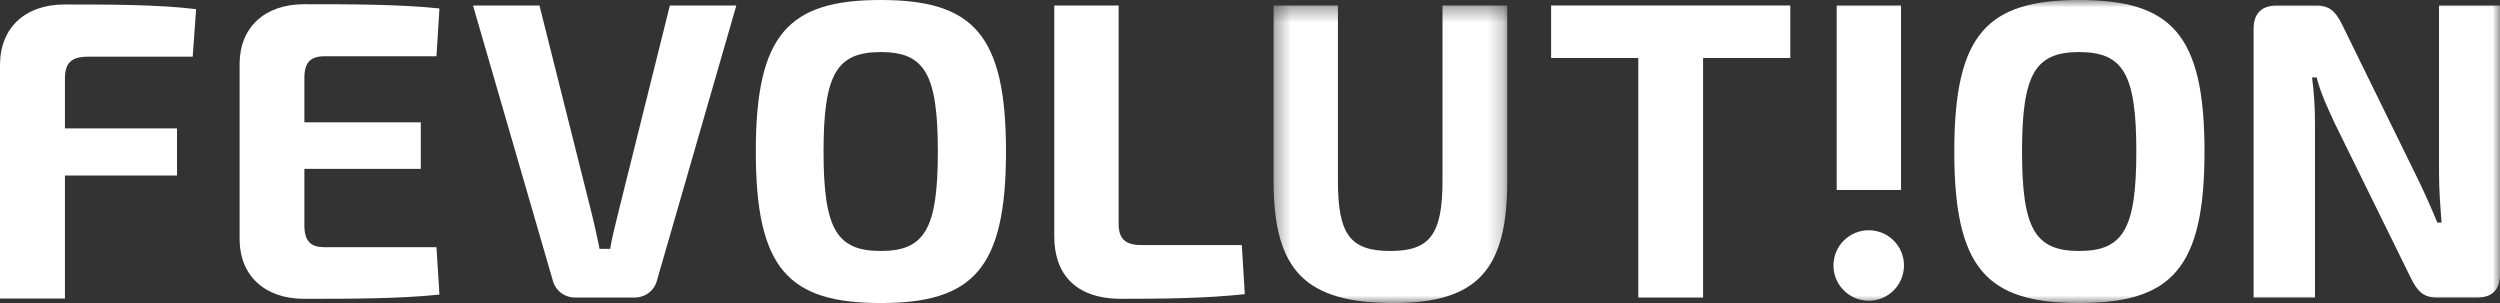
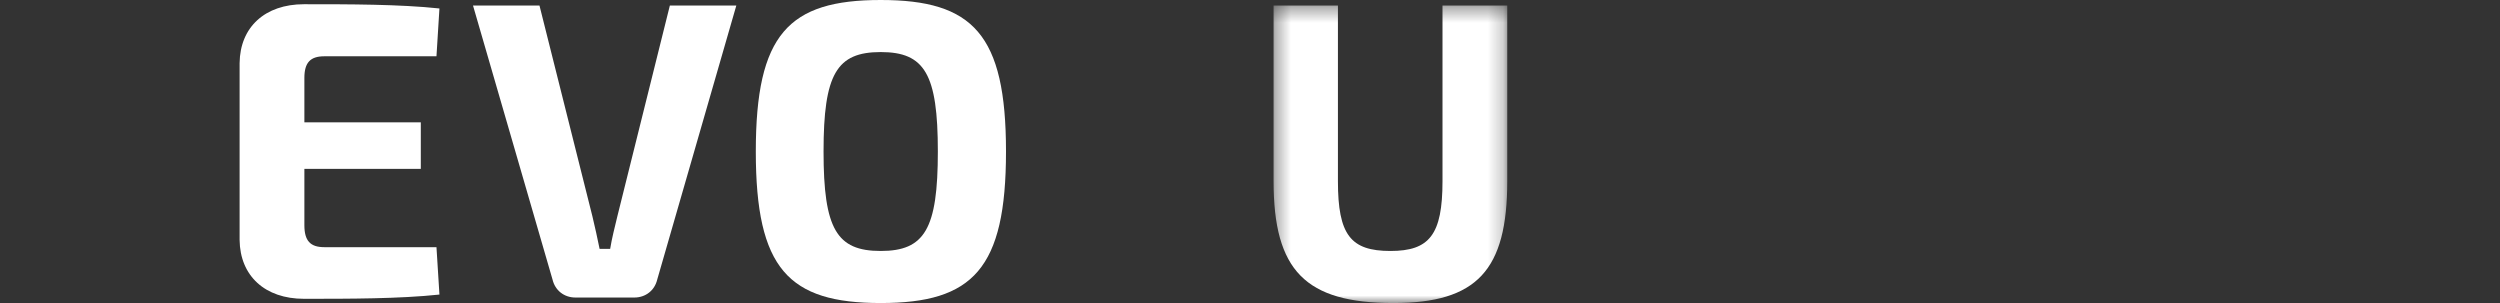
<svg xmlns="http://www.w3.org/2000/svg" xmlns:xlink="http://www.w3.org/1999/xlink" width="165px" height="20px" viewBox="0 0 165 20" version="1.1">
  <rect x="0" y="0" width="165" height="20" fill="#333333" stroke="none" />
  <title>logo</title>
  <desc>Created with Sketch.</desc>
  <defs>
    <polygon id="path-1" points="0.355 0.363 15.778 0.363 15.778 20 0.355 20" />
-     <polygon id="path-3" points="0 20 165 20 165 0 0 0" />
  </defs>
  <g id="about" stroke="none" stroke-width="1" fill="none" fill-rule="evenodd" transform="translate(-40, -35)">
    <g id="header" transform="translate(40, 30)">
      <g id="logo" transform="translate(0, 5)">
        <g id="Page-1">
-           <path d="M5.799,3.741 C4.707,3.741 4.286,4.161 4.286,5.169 L4.286,8.474 L11.682,8.474 L11.682,11.583 L4.286,11.583 L4.286,19.704 L0,19.704 L0,4.301 C0,1.808 1.681,0.296 4.259,0.296 C7.172,0.296 10.422,0.296 12.943,0.604 L12.719,3.741 L5.799,3.741 Z" id="Fill-1" fill="#FFFFFF" />
-           <path d="M29.003,19.441 C26.376,19.721 23.051,19.721 20.061,19.721 C17.491,19.721 15.842,18.212 15.814,15.838 L15.814,4.162 C15.842,1.788 17.491,0.279 20.061,0.279 C23.051,0.279 26.376,0.279 29.003,0.559 L28.807,3.715 L21.403,3.715 C20.48,3.715 20.089,4.134 20.089,5.14 L20.089,8.073 L27.773,8.073 L27.773,11.145 L20.089,11.145 L20.089,14.86 C20.089,15.894 20.48,16.313 21.403,16.313 L28.807,16.313 L29.003,19.441 Z" id="Fill-3" fill="#FFFFFF" />
+           <path d="M29.003,19.441 C26.376,19.721 23.051,19.721 20.061,19.721 C17.491,19.721 15.842,18.212 15.814,15.838 L15.814,4.162 C15.842,1.788 17.491,0.279 20.061,0.279 C23.051,0.279 26.376,0.279 29.003,0.559 L28.807,3.715 L21.403,3.715 C20.48,3.715 20.089,4.134 20.089,5.14 L20.089,8.073 L27.773,8.073 L27.773,11.145 L20.089,11.145 L20.089,14.86 C20.089,15.894 20.48,16.313 21.403,16.313 L28.807,16.313 L29.003,19.441 " id="Fill-3" fill="#FFFFFF" />
          <path d="M43.373,18.464 C43.205,19.162 42.618,19.637 41.864,19.637 L37.98,19.637 C37.226,19.637 36.639,19.162 36.471,18.464 L31.218,0.363 L35.605,0.363 L39.098,14.274 C39.265,14.972 39.433,15.726 39.573,16.424 L40.271,16.424 C40.383,15.726 40.579,14.972 40.746,14.274 L44.211,0.363 L48.598,0.363 L43.373,18.464 Z" id="Fill-5" fill="#FFFFFF" />
          <path d="M54.354,10 C54.354,15.112 55.22,16.564 58.126,16.564 C61.032,16.564 61.898,15.112 61.898,10 C61.898,4.888 61.032,3.436 58.126,3.436 C55.22,3.436 54.354,4.888 54.354,10 M66.396,10 C66.396,17.738 64.217,20 58.126,20 C52.035,20 49.883,17.738 49.883,10 C49.883,2.263 52.035,0 58.126,0 C64.217,0 66.396,2.263 66.396,10" id="Fill-7" fill="#FFFFFF" />
-           <path d="M73.829,14.749 C73.829,15.754 74.248,16.173 75.338,16.173 L81.96,16.173 L82.156,19.413 C79.585,19.693 76.735,19.721 73.997,19.721 C70.895,19.721 69.582,17.989 69.582,15.615 L69.582,0.363 L73.829,0.363 L73.829,14.749 Z" id="Fill-9" fill="#FFFFFF" />
          <g id="Group-13" transform="translate(83.701, 0)">
            <mask id="mask-2" fill="white">
              <use xlink:href="#path-1" />
            </mask>
            <g id="Clip-12" />
            <path d="M15.778,11.955 C15.778,17.849 13.767,20 8.262,20 C2.451,20 0.355,17.849 0.355,11.955 L0.355,0.363 L4.602,0.363 L4.602,11.955 C4.602,15.503 5.44,16.564 8.067,16.564 C10.637,16.564 11.504,15.503 11.504,11.955 L11.504,0.363 L15.778,0.363 L15.778,11.955 Z" id="Fill-11" fill="#FFFFFF" mask="url(#mask-2)" />
          </g>
-           <polygon id="Fill-14" fill="#FFFFFF" points="112.404 3.827 112.404 19.637 108.129 19.637 108.129 3.827 102.373 3.827 102.373 0.363 118.16 0.363 118.16 3.827" />
          <mask id="mask-4" fill="white">
            <use xlink:href="#path-3" />
          </mask>
          <g id="Clip-17" />
          <polygon id="Fill-16" fill="#FFFFFF" mask="url(#mask-4)" points="121.221 12.538 125.468 12.538 125.468 0.363 121.221 0.363" />
          <path d="M133.454,10 C133.454,15.112 134.32,16.564 137.226,16.564 C140.132,16.564 140.998,15.112 140.998,10 C140.998,4.888 140.132,3.436 137.226,3.436 C134.32,3.436 133.454,4.888 133.454,10 M145.497,10 C145.497,17.738 143.317,20 137.226,20 C131.135,20 128.983,17.738 128.983,10 C128.983,2.263 131.135,0 137.226,0 C143.317,0 145.497,2.263 145.497,10" id="Fill-18" fill="#FFFFFF" mask="url(#mask-4)" />
          <path d="M165,18.101 C165,19.106 164.497,19.637 163.491,19.637 L160.837,19.637 C159.943,19.637 159.551,19.218 159.132,18.38 L154.075,8.101 C153.684,7.263 153.125,6.061 152.902,5.112 L152.594,5.112 C152.734,6.117 152.79,7.179 152.79,8.185 L152.79,19.637 L148.738,19.637 L148.738,1.9 C148.738,0.894 149.269,0.363 150.275,0.363 L152.874,0.363 C153.768,0.363 154.159,0.782 154.578,1.62 L159.468,11.592 C159.887,12.43 160.418,13.603 160.865,14.693 L161.144,14.693 C161.06,13.603 160.976,12.542 160.976,11.453 L160.976,0.363 L165,0.363 L165,18.101 Z" id="Fill-19" fill="#FFFFFF" mask="url(#mask-4)" />
          <path d="M125.663,17.522 C125.663,18.807 124.621,19.848 123.336,19.848 C122.051,19.848 121.009,18.807 121.009,17.522 C121.009,16.237 122.051,15.196 123.336,15.196 C124.621,15.196 125.663,16.237 125.663,17.522" id="Fill-20" fill="#FFFFFF" mask="url(#mask-4)" />
        </g>
      </g>
    </g>
  </g>
</svg>